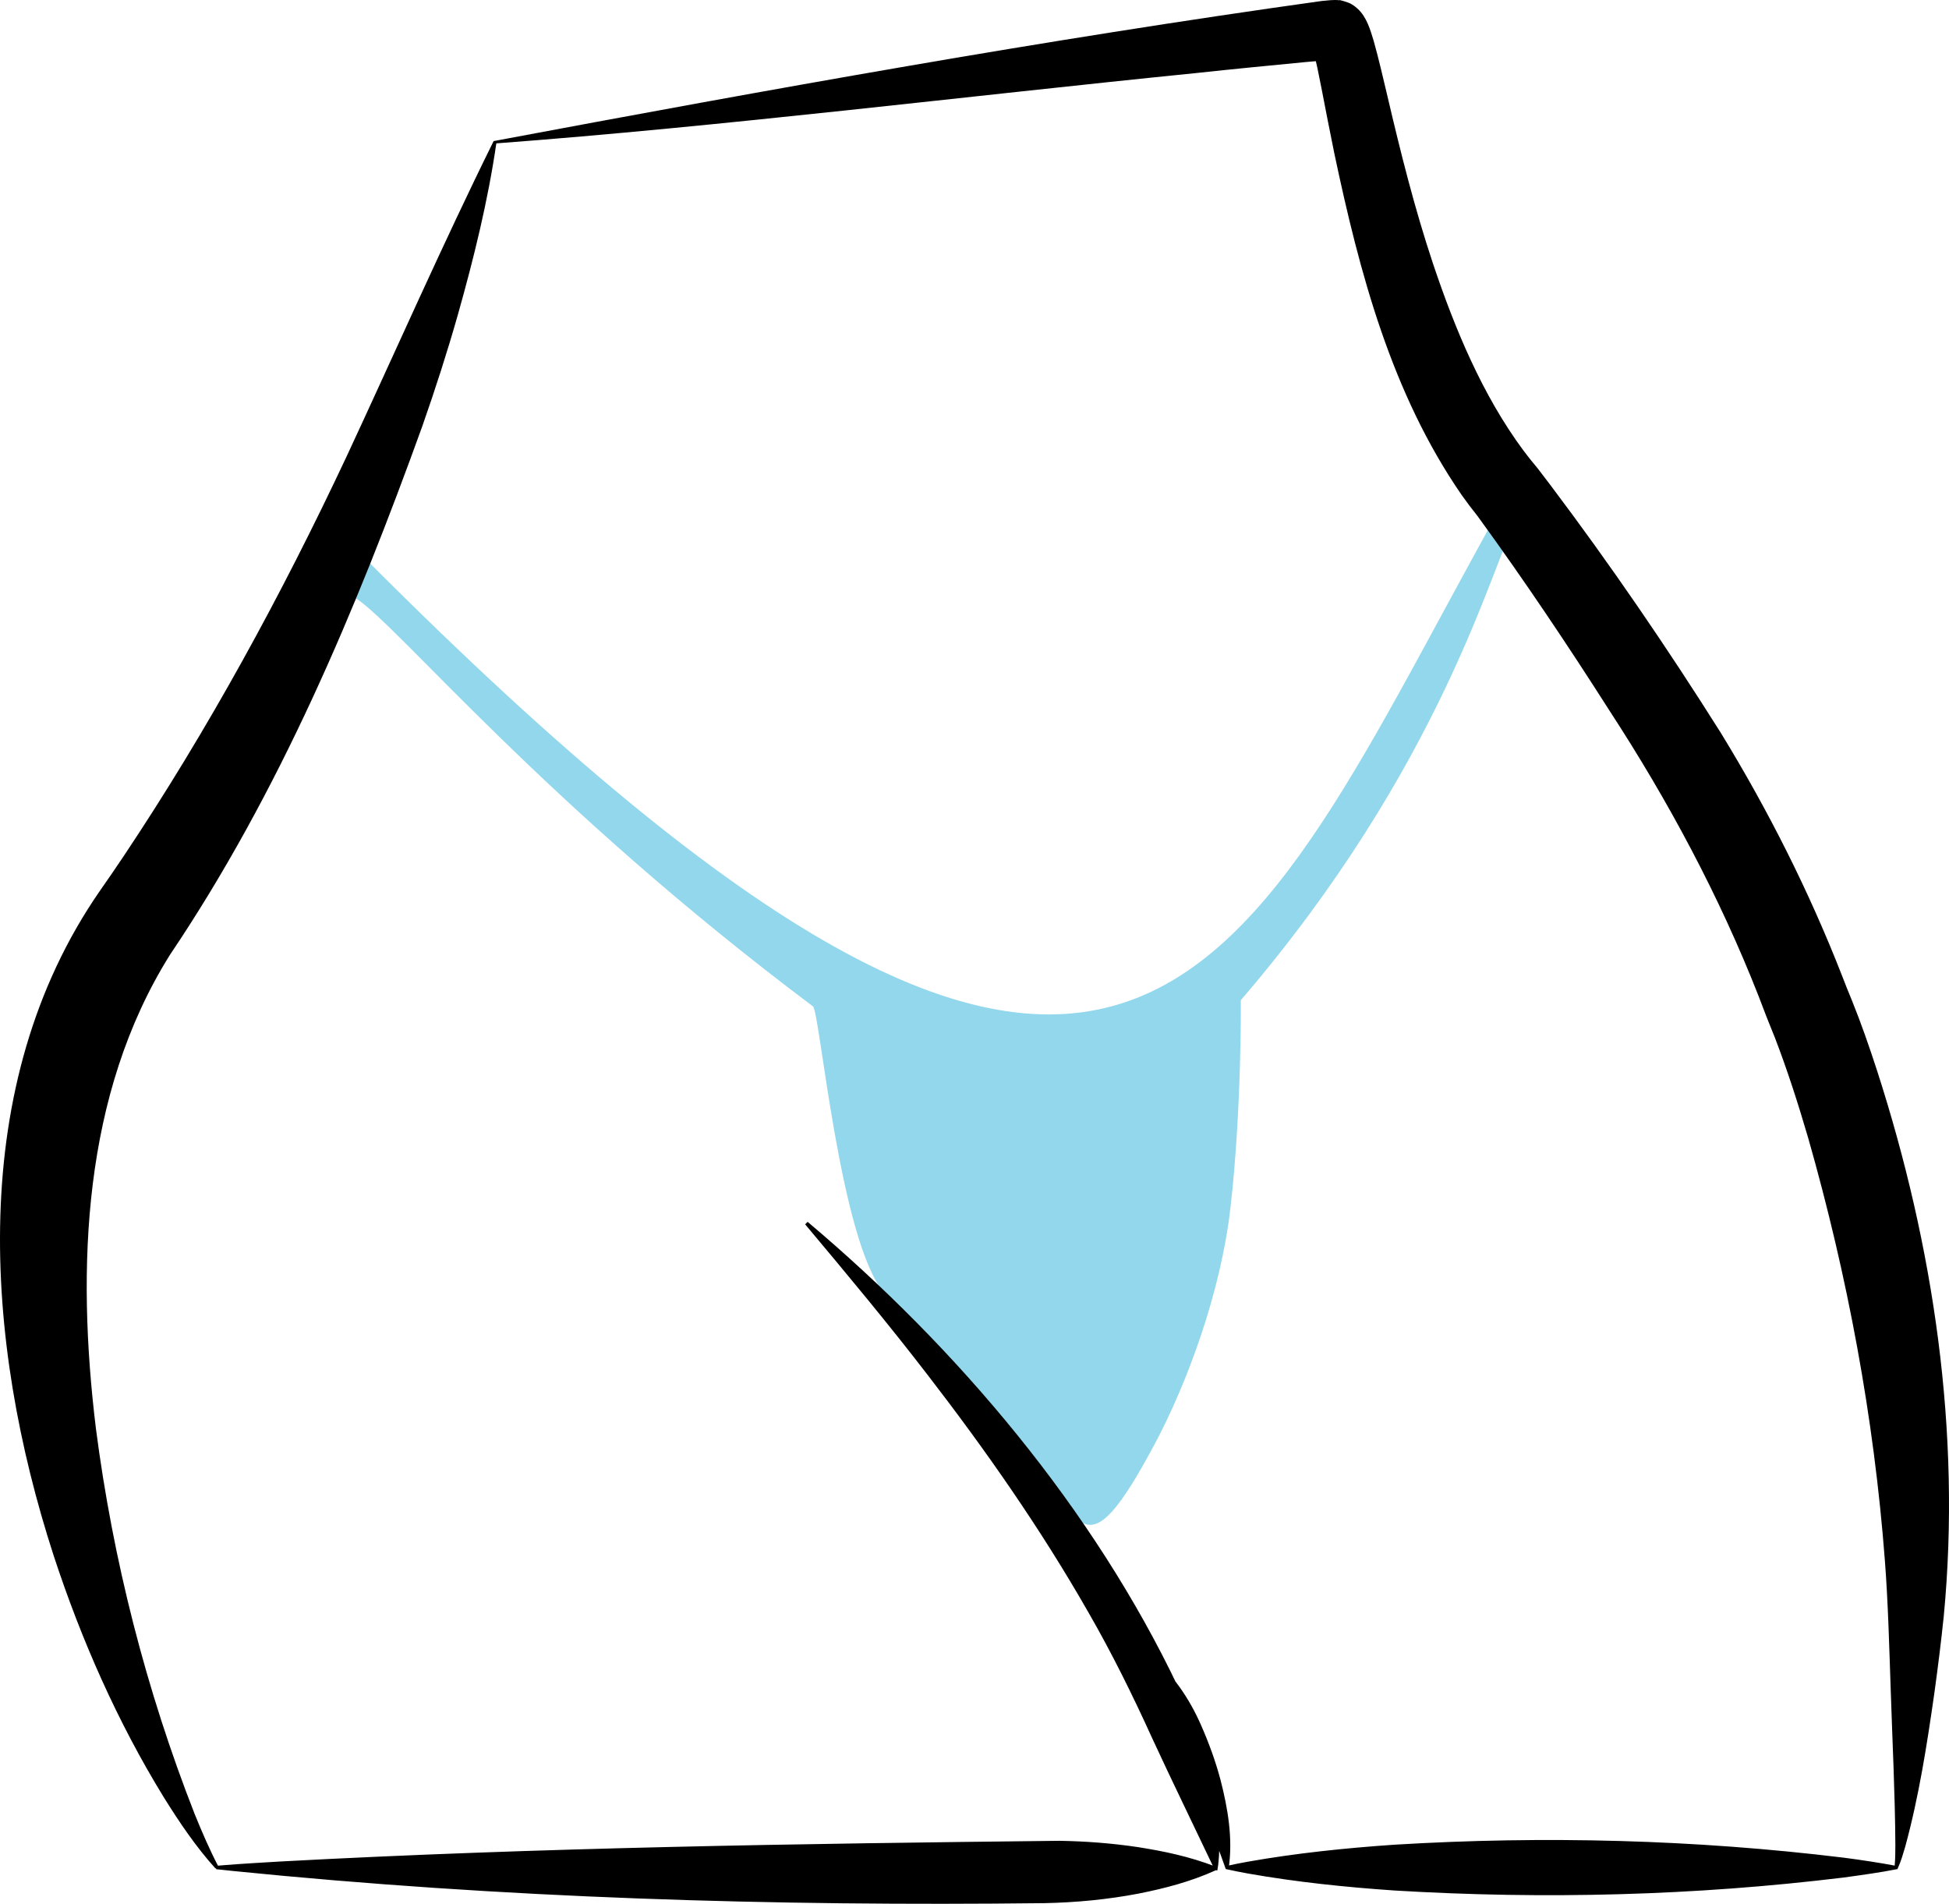
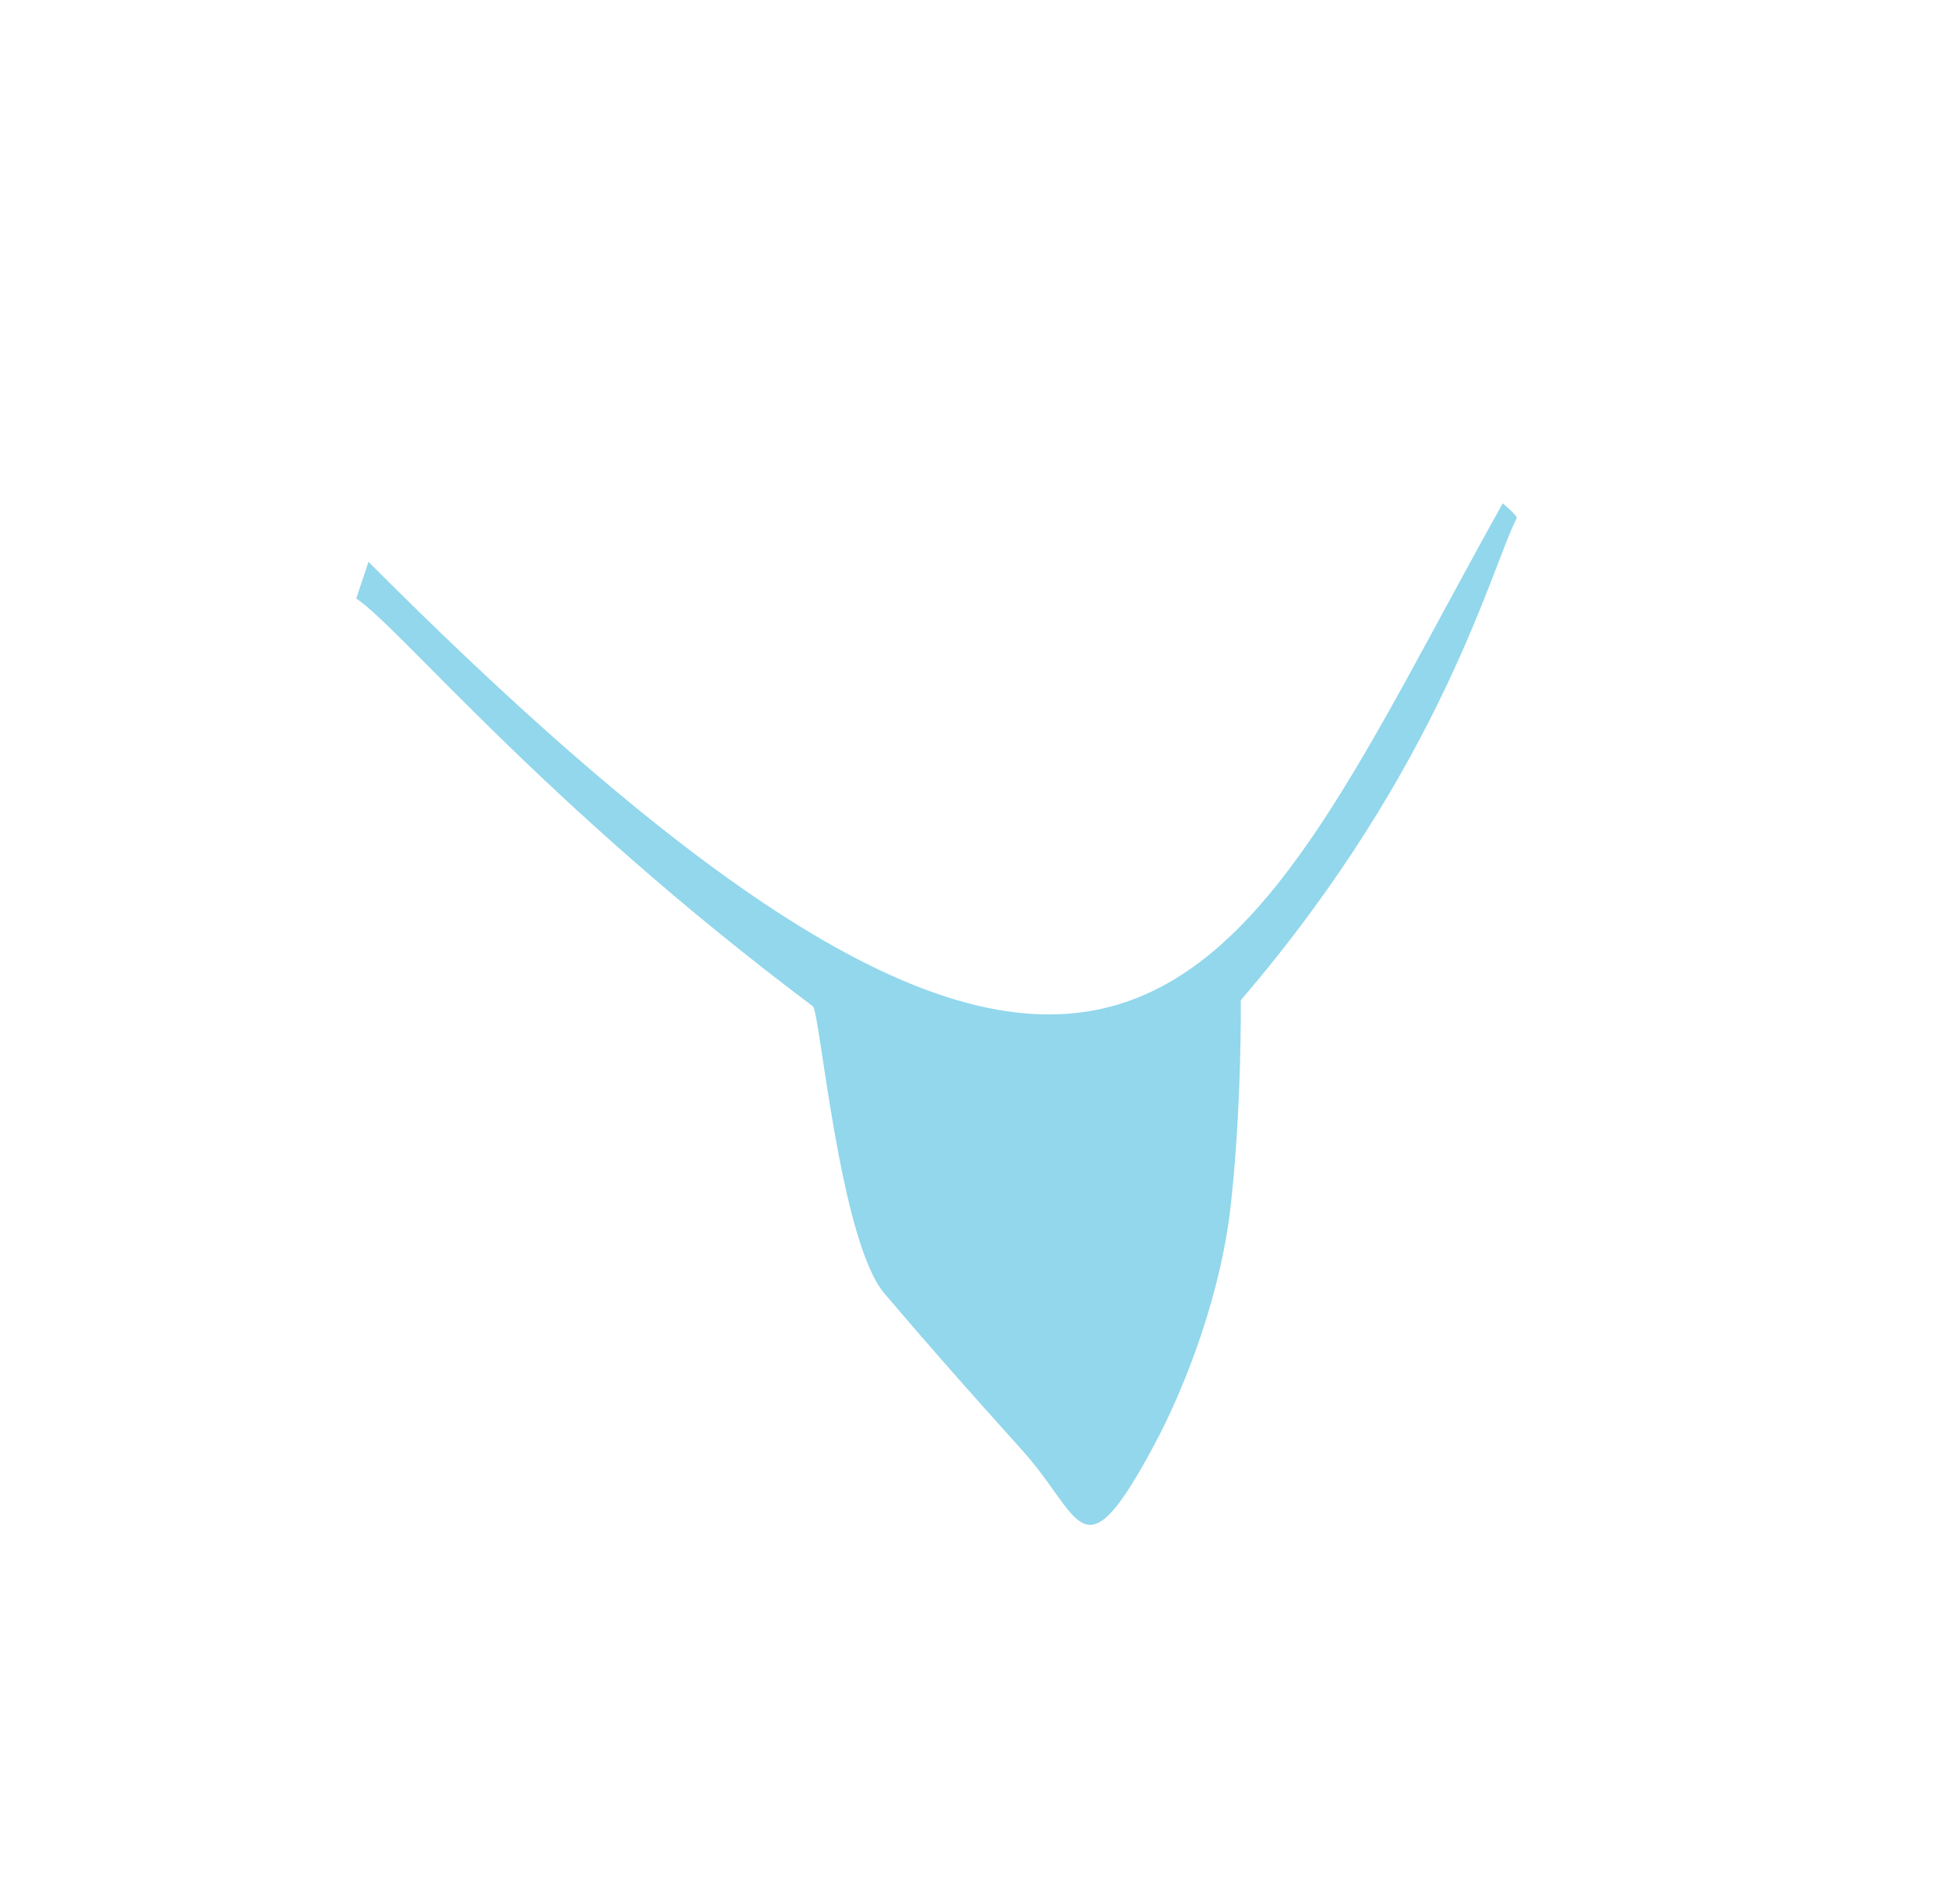
<svg xmlns="http://www.w3.org/2000/svg" id="Layer_1" data-name="Layer 1" viewBox="0 0 2232.06 2180.05">
  <defs>
    <style>
      .cls-3 {
        fill: #92d7ec;
        stroke-width: 10px;
      }
    </style>
  </defs>
  <path class="cls-3" d="m422,643.35c886,888,994.07,478.42,1299-67,0,0,17.3,14.49,16,17-29,56-86,284-316,552,0,0,1.25,124.56-12,239-11,95-49,199-87,270-80.25,149.95-83,87-143,16-18.69-22.12-72.28-79-166-189-51.47-60.41-74-323-82-329-308.49-231.37-472.43-433.46-523-467" />
-   <path class="cls-1" d="m924.93,1399.15c172.31,145.24,327.27,328.82,424.53,533.15,18.25,38.51,32.71,78.95,40.72,120.92,4.44,23.51,7.04,47.57,5.88,71.54-.14,2.42-.37,4.85-.6,7.27l-.38,3.63c-.17,1.22-.36,2.41-.57,3.67l-.44,2.65s-1.49-.42-1.49-.42c-29.41,13.29-58.43,20.79-88.87,26.84-35.41,6.76-71.33,10.15-107.32,10.9-310.39,3.65-621.27-5.66-930.21-36.9,0,0-8.92-.96-8.92-.96l-4.45-.47-2.22-.24-1.1-.11-.53-.05-.23-.02c-1.46,2.91,2.27-3.82.06-3.97,0,0-1.91,3.14-1.91,3.13-22.65-25.03-41.58-53.21-59.41-81.8-53.17-86.6-94.28-179.97-126-276.52-79.65-245.42-100.81-539.35,52.94-761.29,9.13-12.96,18.58-26.85,27.34-39.9,96.75-144.92,180.58-298.77,254.76-456.57,56.03-120.25,109.92-243,168.8-362.06C880.37,102.49,1195.91,45.48,1513.52,1.15c6.75-.58,13.25-1.65,20.44-.87-1.99-1.12,11.7,2.6,14.29,4.8,2.88,1.72,4.81,3.32,6.34,4.71,10.74,9.69,14.86,24.78,18.71,37.41,5.43,19.27,11.01,43.32,15.65,62.95,15.06,64.44,31.14,128.58,52.03,191.3,25.14,75.02,56.58,150.67,103.42,214.05,5.32,7.12,10.84,14.06,16.54,20.77,3.23,4.3,10.84,14.11,14.25,18.67,69.26,91.88,134.07,186.71,195.34,283.94,54.29,88.56,101.17,181.53,138.99,278.3,3.43,8.86,7.63,19.72,11.34,28.37,10.71,26.52,20.07,53.52,28.85,80.53,64.78,200.65,96.44,413.89,76.36,624.44-3.04,29.48-6.78,59.24-10.84,88.59-8.42,58.83-17.6,118.03-33.3,175.52-2.36,7.97-4.68,16.23-8.14,23.85-.11.24-.25.54-.43.88,0,0-.3.92-.3.92-20.22,4.03-41.05,6.81-61.41,9.65-170.73,20.83-343.22,25.24-514.84,14.87-55.96-3.82-112.27-9.66-167.62-19.44-8.46-1.55-16.95-3.17-25.41-5.1-3.72-10.83-7.8-21.54-11.91-32.22-15.37-39.72-32.35-79.19-49.76-118.03-8.93-19.7-16.78-39.42-22.84-60.34-3.1-10.89-5.82-21.79-7.17-33.18,0,0,3.45-2.02,3.45-2.02,13.71,10.35,25.18,23.28,35.15,37.11,9.74,13.62,17.91,28.28,24.64,43.6,9.03,20.41,16.69,41.45,22.45,63.05,8.36,32.58,14.19,66.56,9.45,100.25,0,0-2-1.89-2-1.89,7.98-1.83,15.96-3.3,23.95-4.78,55.35-9.79,111.66-15.6,167.62-19.44,171.63-10.37,344.11-5.96,514.84,14.87,19.75,2.57,40.17,5.65,59.86,9.35,0,0-1.84,1.21-1.84,1.21.01-.15.04-.34.07-.62l.09-.72c.69-7.72.77-15.66.78-23.44-.33-58.84-3.35-117.69-5.26-176.48-1.69-48.61-3.01-101.42-6.73-149.54-12.46-163.8-42.8-326.06-87.84-483.91-11.39-38.9-23.83-77.77-38.36-115.47-2.98-7.7-6.5-15.82-9.43-23.48-2.57-6.87-6.36-16.66-8.97-23.41-44.93-114.51-103.33-223.41-170.42-326.42-47.99-75.26-97.51-149.17-149.92-221.22,0,0-1.72-2.37-1.72-2.37-6.34-7.85-12.41-15.97-18.18-24.12-80.49-116.72-116.92-254.85-145.76-391.37-5.02-25.04-9.98-49.69-14.7-74.53-3.19-16.02-5.73-29.96-10.05-44.93,0,0-.47-1.43-.47-1.43-.1-.32-.17-.5.01-.17,1.15,2.06,2.85,4.17,5.15,6.31,1.15,1.04,2.66,2.3,5.09,3.76,2.16,1.89,15.3,5.54,12.79,4.36,1.62.17,1.7.13,2.11.15.3,0,.39,0,.41,0-10.86.26-21.94,1.36-33.2,2.32-41.46,4.06-83.5,8.02-124.97,12.55-264.49,26.58-544.02,61.25-801.79,80.55-9.67,66.34-25.84,131.69-44.02,196.13-12.16,42.81-25.94,85.54-40.66,127.5-75.98,210.54-163.51,419.07-289.07,605.53-100.22,160.05-107.2,358.84-84.87,542.05,19.49,150.75,57.51,299.98,113.1,441.75,8.32,20.43,17,40.7,27.24,60.29,0,0,2.99,3.5,2.99,3.5,0,0-4.9-.36-4.9-.36-2.56-.19,1.69-6.97.32-4.05l.33-.04.59-.06,1.14-.11c1.04-.1,5.52-.46,6.74-.55,20.66-1.64,42.13-2.86,62.67-4.09,297.34-16.1,595.56-20.44,893.22-23.74,29.88.48,59.74,2.72,89.35,7.13,30.59,4.77,59.78,10.9,89.87,22.53,0,0-1.93,2.23-1.93,2.23-23-48.48-48.4-100.48-70.69-148.69-22.4-49.38-46.56-98.35-73.69-145.36-54.46-95.31-117.12-184.98-184.37-272.09-44.98-58.44-92.19-115.05-139.68-171.67,0,0,2.82-2.84,2.82-2.84h0Z" />
</svg>